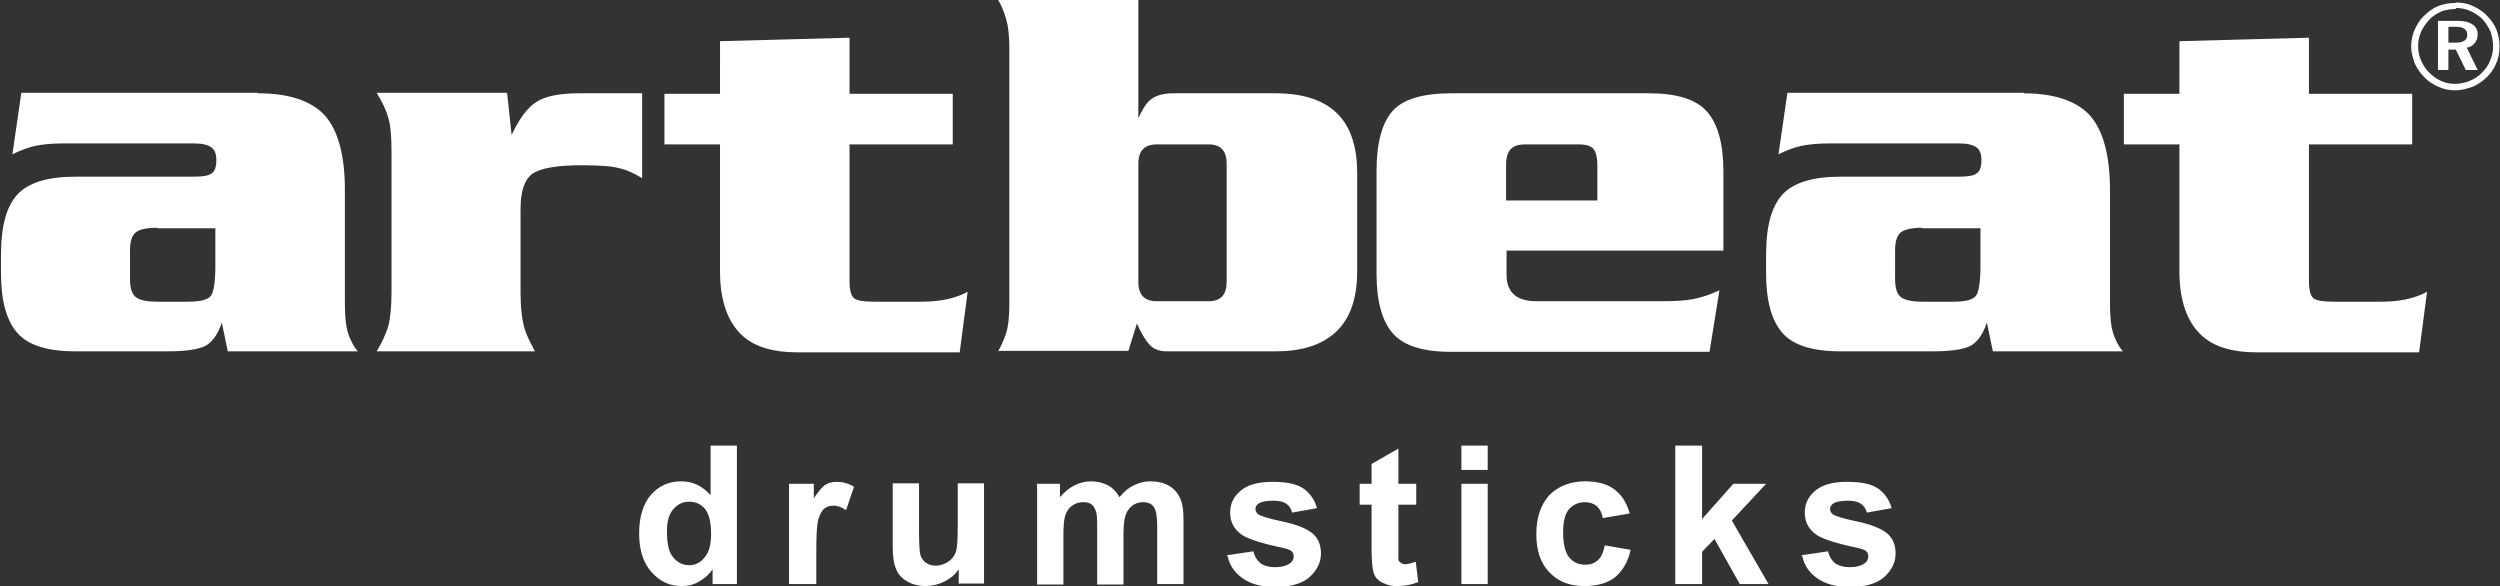
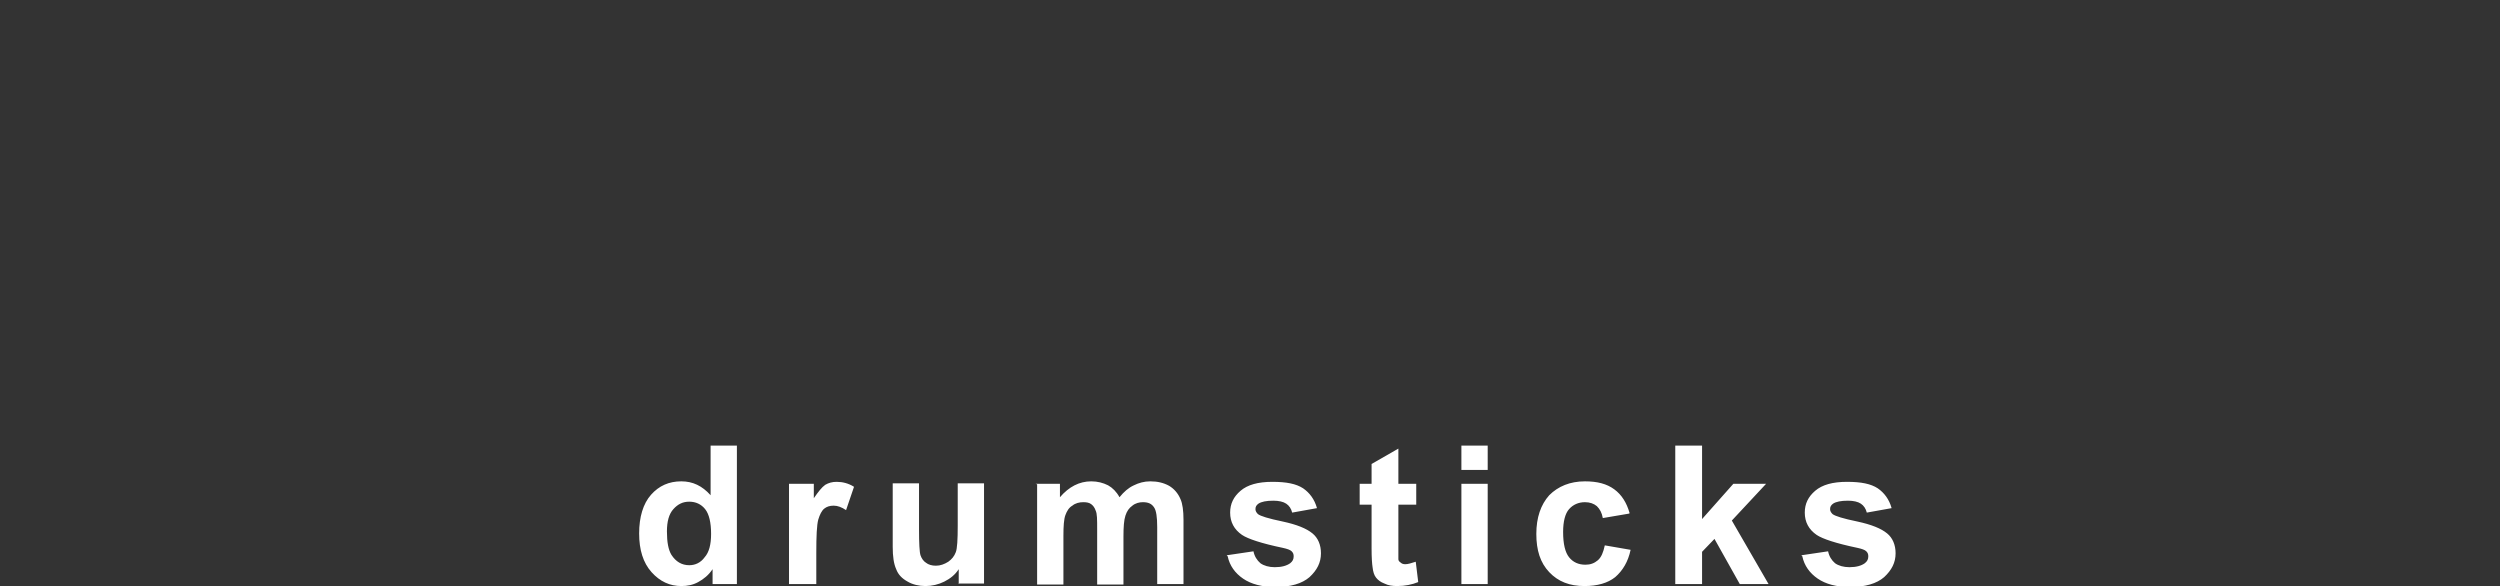
<svg xmlns="http://www.w3.org/2000/svg" id="Layer_1" data-name="Layer 1" viewBox="0 0 50.38 11.81">
  <rect x="0" y="0" width="50.38" height="11.81" fill="#333333" stroke="none" />
  <defs>
    <style> .cls-1 { fill: #fff; fill-rule: evenodd; stroke-width: 0px; } </style>
  </defs>
-   <path class="cls-1" d="M43.92.83l2.61-.07v1.13h2.08v1.02h-2.08v2.75c0,.18.03.3.09.35.06.05.2.07.43.07h.92c.22,0,.41-.02.57-.06.16-.04.28-.09.37-.14l-.16,1.22h-3.28c-.48,0-.84-.11-1.08-.32-.31-.27-.47-.71-.47-1.31v-2.56h-1.12v-1.02h1.12V.83M38.74,4.59c-.21,0-.35.03-.43.09-.08.06-.12.18-.12.36v.59c0,.18.04.3.12.36.08.06.23.09.43.09h.62c.25,0,.4-.04.46-.12.06-.08.09-.29.09-.62v-.74h-1.17ZM40.77,1.88c.62,0,1.07.15,1.34.44.27.3.41.8.41,1.51v2.28c0,.26.02.46.06.59.04.13.1.26.2.38h-2.62l-.12-.58c-.08.24-.19.39-.33.47-.14.07-.39.11-.76.11h-1.86c-.56,0-.95-.12-1.17-.37-.22-.25-.33-.65-.33-1.21v-.37c0-.57.11-.97.33-1.21.22-.24.61-.36,1.18-.36h2.39c.17,0,.29-.02.35-.07.06-.04.09-.13.09-.27,0-.11-.03-.2-.1-.25-.07-.05-.18-.08-.35-.08h-2.61c-.24,0-.43.02-.57.05-.14.03-.3.09-.46.17l.18-1.24h4.77ZM32.19,4.04v-.71c0-.16-.03-.27-.08-.33-.05-.06-.15-.09-.3-.09h-1.07c-.14,0-.24.03-.3.1-.06.07-.09.17-.09.32v.71h1.83ZM30.36,5.05v.49c0,.35.2.53.6.53h2.51c.26,0,.48-.01.64-.04.16-.03.35-.09.54-.18l-.2,1.24h-5.21c-.56,0-.95-.12-1.17-.37-.22-.25-.33-.65-.33-1.21v-2.06c0-.57.11-.97.32-1.21.21-.24.61-.36,1.18-.36h3.99c.56,0,.95.12,1.17.37.22.25.33.65.33,1.21v1.59h-4.38ZM22.94,5.68c0,.26.12.39.37.39h1.05c.24,0,.36-.13.36-.39v-2.38c0-.26-.12-.39-.36-.39h-1.05c-.25,0-.37.13-.37.39v2.38ZM20.11,7.09c.07-.13.13-.26.17-.39.04-.13.06-.32.06-.59V.97c0-.24-.02-.43-.06-.57-.04-.14-.09-.28-.17-.41h2.83v2.39c.08-.17.15-.28.2-.33.12-.12.28-.17.51-.17h2.06c.57,0,1,.15,1.27.44.25.27.37.66.37,1.17v1.98c0,.5-.12.89-.37,1.16-.28.3-.7.45-1.27.45h-2.2c-.14,0-.25-.04-.33-.12-.08-.08-.17-.22-.27-.44l-.17.55h-2.61ZM14.51.83l2.61-.07v1.13h2.08v1.02h-2.08v2.75c0,.18.03.3.09.35.06.05.2.07.43.07h.92c.22,0,.41-.02.57-.06.16-.04.28-.09.37-.14l-.16,1.22h-3.28c-.48,0-.84-.11-1.08-.32-.31-.27-.47-.71-.47-1.31v-2.56h-1.12v-1.02h1.12V.83ZM10.22,1.88l.09.84c.15-.32.31-.54.49-.66s.47-.18.87-.18h1.27v1.71c-.16-.1-.32-.17-.46-.2-.14-.04-.39-.06-.75-.06-.51,0-.84.06-1,.17-.16.12-.24.35-.24.72v1.67c0,.31.03.57.09.76.03.1.1.24.2.43h-3.19c.11-.18.18-.34.23-.49.04-.14.07-.38.07-.71v-2.82c0-.32-.02-.55-.07-.7-.04-.15-.12-.31-.23-.49h2.62ZM3.17,4.59c-.21,0-.35.03-.43.09-.08.06-.12.18-.12.36v.59c0,.18.04.3.12.36.08.06.23.09.43.09h.62c.25,0,.4-.04.46-.12.06-.08.09-.29.09-.62v-.74h-1.17ZM5.2,1.88c.62,0,1.07.15,1.34.44.27.3.41.8.41,1.51v2.28c0,.26.02.46.06.59.04.13.1.26.2.38h-2.62l-.12-.58c-.08.24-.19.39-.33.47-.14.07-.39.11-.76.11h-1.86c-.56,0-.95-.12-1.17-.37-.22-.25-.33-.65-.33-1.21v-.37c0-.57.11-.97.33-1.21.22-.24.61-.36,1.18-.36h2.39c.17,0,.29-.02.35-.07.06-.04.09-.13.09-.27,0-.11-.03-.2-.1-.25-.07-.05-.18-.08-.35-.08H1.28c-.24,0-.43.02-.57.05-.14.03-.3.09-.46.17l.18-1.24h4.77Z" />
-   <path class="cls-1" d="M49.49.05c.12,0,.24.02.34.07.11.05.21.11.29.2.08.08.15.18.19.28.04.11.06.22.06.34s-.02.24-.07.34c-.04.11-.11.2-.19.28-.09.08-.18.15-.29.19-.11.04-.22.07-.34.07s-.23-.02-.34-.07c-.11-.05-.21-.11-.29-.2-.08-.08-.15-.18-.19-.28-.04-.11-.07-.22-.07-.33s.02-.23.07-.34c.05-.11.11-.21.2-.29.08-.08.18-.15.28-.19.1-.04.22-.06.34-.06M49.49.18c-.1,0-.2.02-.29.05-.09.04-.17.09-.24.16-.07.08-.13.16-.17.25-.04.09-.06.19-.06.29s.02.2.06.29c.04.09.09.17.16.24.07.07.15.13.24.17.09.04.18.06.28.06.1,0,.2-.02.3-.06.09-.04.18-.09.25-.17.07-.07.13-.15.16-.24.04-.09.06-.18.06-.28,0-.11-.02-.21-.05-.3-.04-.09-.09-.17-.16-.25-.07-.07-.16-.13-.25-.17-.09-.04-.19-.06-.29-.06ZM49.13.42h.38c.14,0,.24.02.31.07.07.04.11.11.11.2,0,.07-.02.13-.06.18-.04.05-.09.08-.16.09l.22.45h-.24l-.2-.41h-.15v.41h-.21V.42ZM49.34.55v.31h.14c.08,0,.14-.01.18-.04.04-.02.06-.06.06-.12s-.02-.09-.06-.12c-.04-.03-.1-.04-.18-.04h-.13Z" />
  <path class="cls-1" d="M36.3,11.19l.54-.08c.02.1.07.18.14.24.07.05.17.08.29.08.14,0,.24-.03.31-.08.05-.04.07-.08.07-.14,0-.04-.01-.07-.04-.1-.03-.03-.09-.05-.18-.07-.43-.09-.7-.18-.82-.26-.16-.11-.24-.26-.24-.45,0-.18.07-.32.21-.44.14-.12.35-.18.64-.18s.48.04.62.13c.13.09.23.22.28.4l-.5.09c-.02-.08-.06-.14-.12-.18-.06-.04-.15-.06-.26-.06-.14,0-.24.02-.3.06-.04.03-.06.06-.06.11,0,.04.02.07.05.1.05.04.21.09.5.15.28.06.48.14.6.24.11.09.17.23.17.4,0,.19-.08.34-.23.48-.15.13-.38.2-.69.2-.27,0-.49-.06-.65-.17-.16-.11-.27-.26-.31-.45M33.76,11.77v-2.79h.54v1.48l.63-.71h.66l-.69.74.74,1.28h-.58l-.51-.91-.25.26v.65h-.54ZM32.83,10.35l-.53.09c-.02-.11-.06-.18-.12-.24-.06-.05-.14-.08-.24-.08-.13,0-.24.05-.32.14s-.12.25-.12.46c0,.24.04.41.12.51.08.1.19.15.33.15.1,0,.18-.03.25-.09.07-.06.11-.16.14-.3l.52.09c-.05.24-.16.42-.31.55-.15.12-.36.18-.62.18-.3,0-.53-.09-.71-.28-.18-.19-.26-.44-.26-.77s.09-.59.26-.78c.18-.18.42-.28.72-.28.25,0,.44.05.59.16.15.11.25.27.31.48ZM29.45,11.77v-2.02h.53v2.02h-.53ZM29.45,9.47v-.49h.53v.49h-.53ZM28.54,9.75v.42h-.36v.81c0,.16,0,.26,0,.29,0,.03.02.05.05.07.02.02.05.03.09.03.05,0,.12-.02.21-.05l.05.41c-.12.05-.27.08-.42.08-.1,0-.18-.01-.26-.05-.08-.03-.13-.07-.17-.12-.04-.05-.06-.12-.07-.21-.01-.06-.02-.19-.02-.38v-.88h-.24v-.42h.24v-.4l.54-.31v.71h.36ZM24.72,11.19l.54-.08c.02.1.07.18.14.24.07.05.17.08.29.08.14,0,.24-.03.31-.08.05-.04.07-.08.07-.14,0-.04-.01-.07-.04-.1-.03-.03-.09-.05-.18-.07-.43-.09-.7-.18-.82-.26-.16-.11-.24-.26-.24-.45,0-.18.07-.32.21-.44.14-.12.35-.18.64-.18s.48.04.62.13c.13.09.23.22.28.4l-.5.09c-.02-.08-.06-.14-.12-.18-.06-.04-.15-.06-.26-.06-.14,0-.24.02-.3.06-.04.03-.06.06-.06.11,0,.04.02.07.05.1.05.04.21.09.5.15.28.06.48.14.6.24.11.09.17.23.17.4,0,.19-.08.34-.23.48-.15.13-.38.2-.69.2-.27,0-.49-.06-.65-.17-.16-.11-.27-.26-.31-.45ZM20.87,9.75h.49v.27c.18-.21.39-.32.63-.32.13,0,.24.03.34.08.09.05.17.13.23.24.09-.11.18-.19.29-.24.1-.05.21-.08.33-.08.15,0,.27.03.38.09.1.06.18.15.23.27.04.09.06.23.06.42v1.29h-.53v-1.15c0-.2-.02-.33-.06-.39-.05-.08-.12-.11-.23-.11-.07,0-.15.02-.21.07-.07.05-.11.11-.14.2-.03.09-.04.23-.04.42v.97h-.53v-1.11c0-.2,0-.32-.03-.38-.02-.06-.05-.1-.09-.13-.04-.03-.09-.04-.16-.04-.08,0-.16.02-.22.07-.07.04-.11.11-.14.19-.03.08-.04.22-.04.42v.98h-.53v-2.02ZM19.32,11.77v-.3c-.07.11-.17.19-.29.25-.12.06-.25.09-.38.09s-.26-.03-.36-.09c-.11-.06-.19-.14-.23-.25-.05-.11-.07-.26-.07-.45v-1.28h.53v.93c0,.28.01.46.03.52.02.06.06.12.11.15.05.04.12.06.2.06.09,0,.17-.03.25-.08.07-.05.12-.11.15-.19.03-.07.04-.26.04-.54v-.85h.53v2.02h-.5ZM16.44,11.77h-.54v-2.02h.5v.29c.09-.13.16-.22.23-.27.07-.04.14-.06.23-.06.12,0,.24.03.35.1l-.16.47c-.09-.06-.17-.09-.25-.09s-.14.02-.19.06c-.05.04-.09.12-.12.22-.03.11-.04.33-.04.68v.62ZM13.44,10.71c0,.22.03.37.09.47.09.14.21.21.36.21.12,0,.23-.05.31-.16.09-.1.13-.26.13-.47,0-.23-.04-.4-.12-.5-.08-.1-.19-.15-.32-.15s-.23.05-.32.15c-.09.1-.13.25-.13.45ZM14.86,11.77h-.5v-.3c-.08.12-.18.2-.29.26-.11.06-.22.08-.34.08-.23,0-.43-.09-.6-.28-.17-.19-.25-.45-.25-.78s.08-.6.24-.78c.16-.18.36-.27.61-.27.23,0,.42.09.59.28v-1h.53v2.79Z" />
</svg>